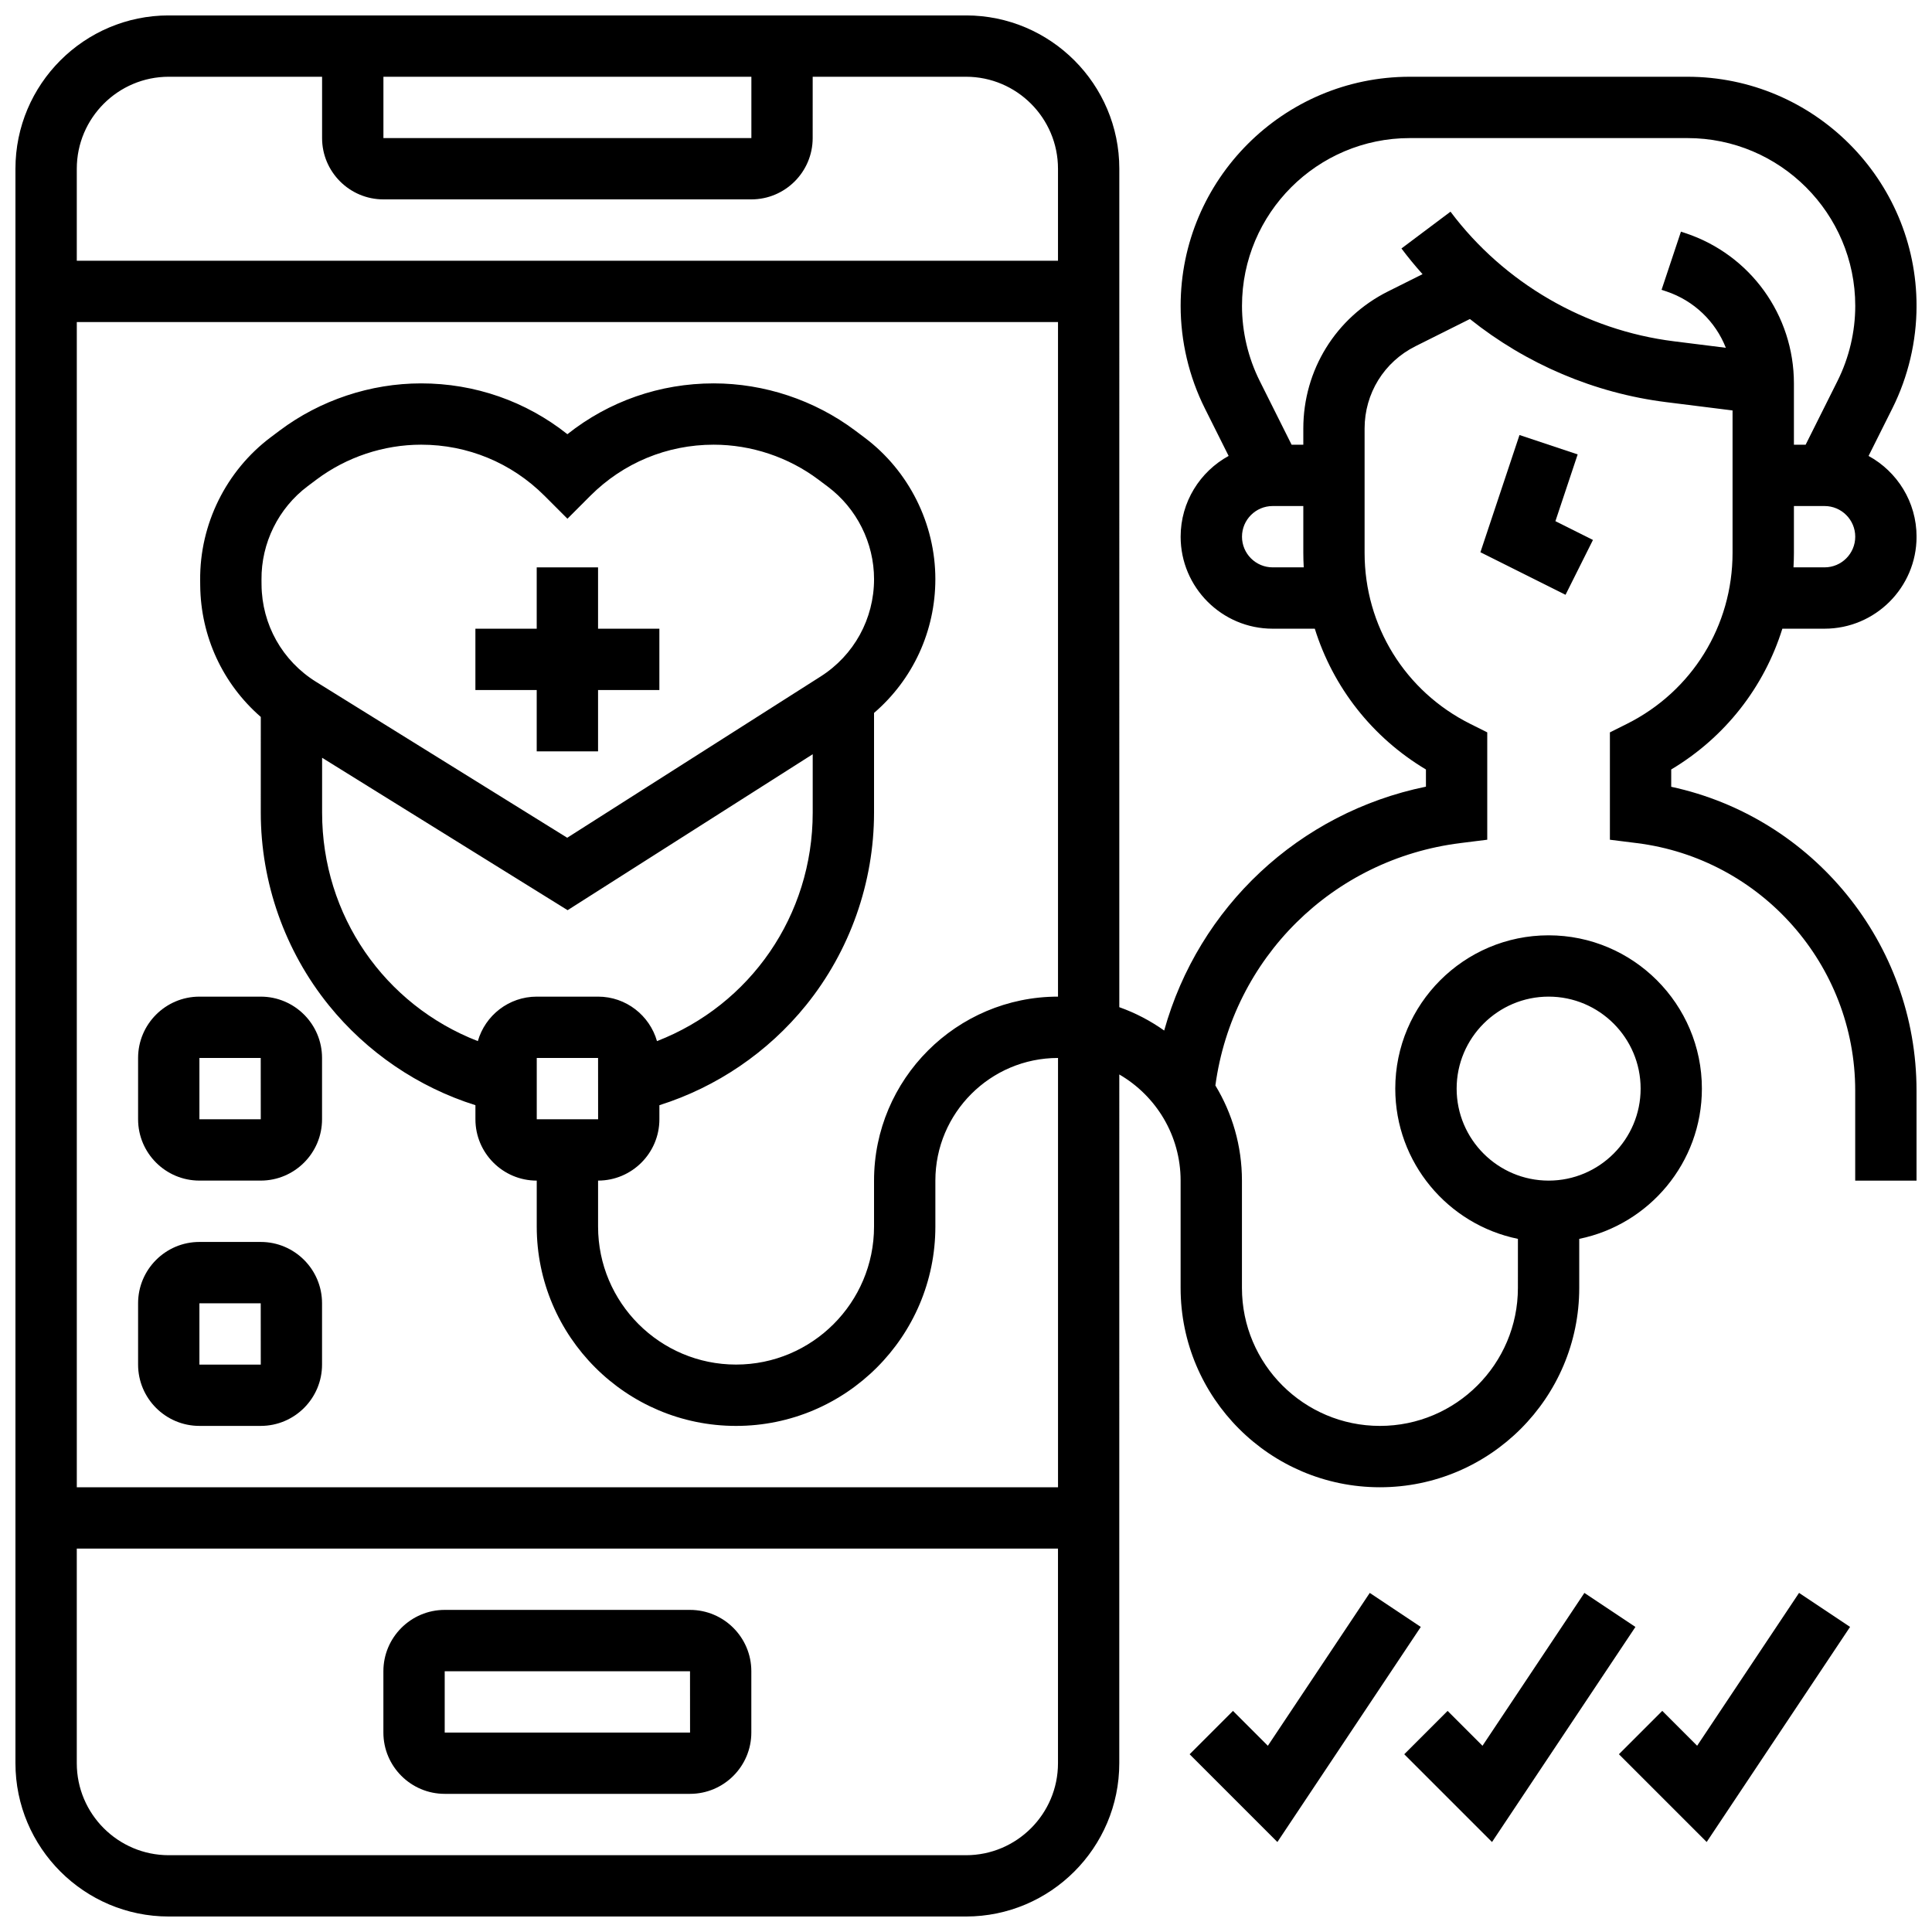
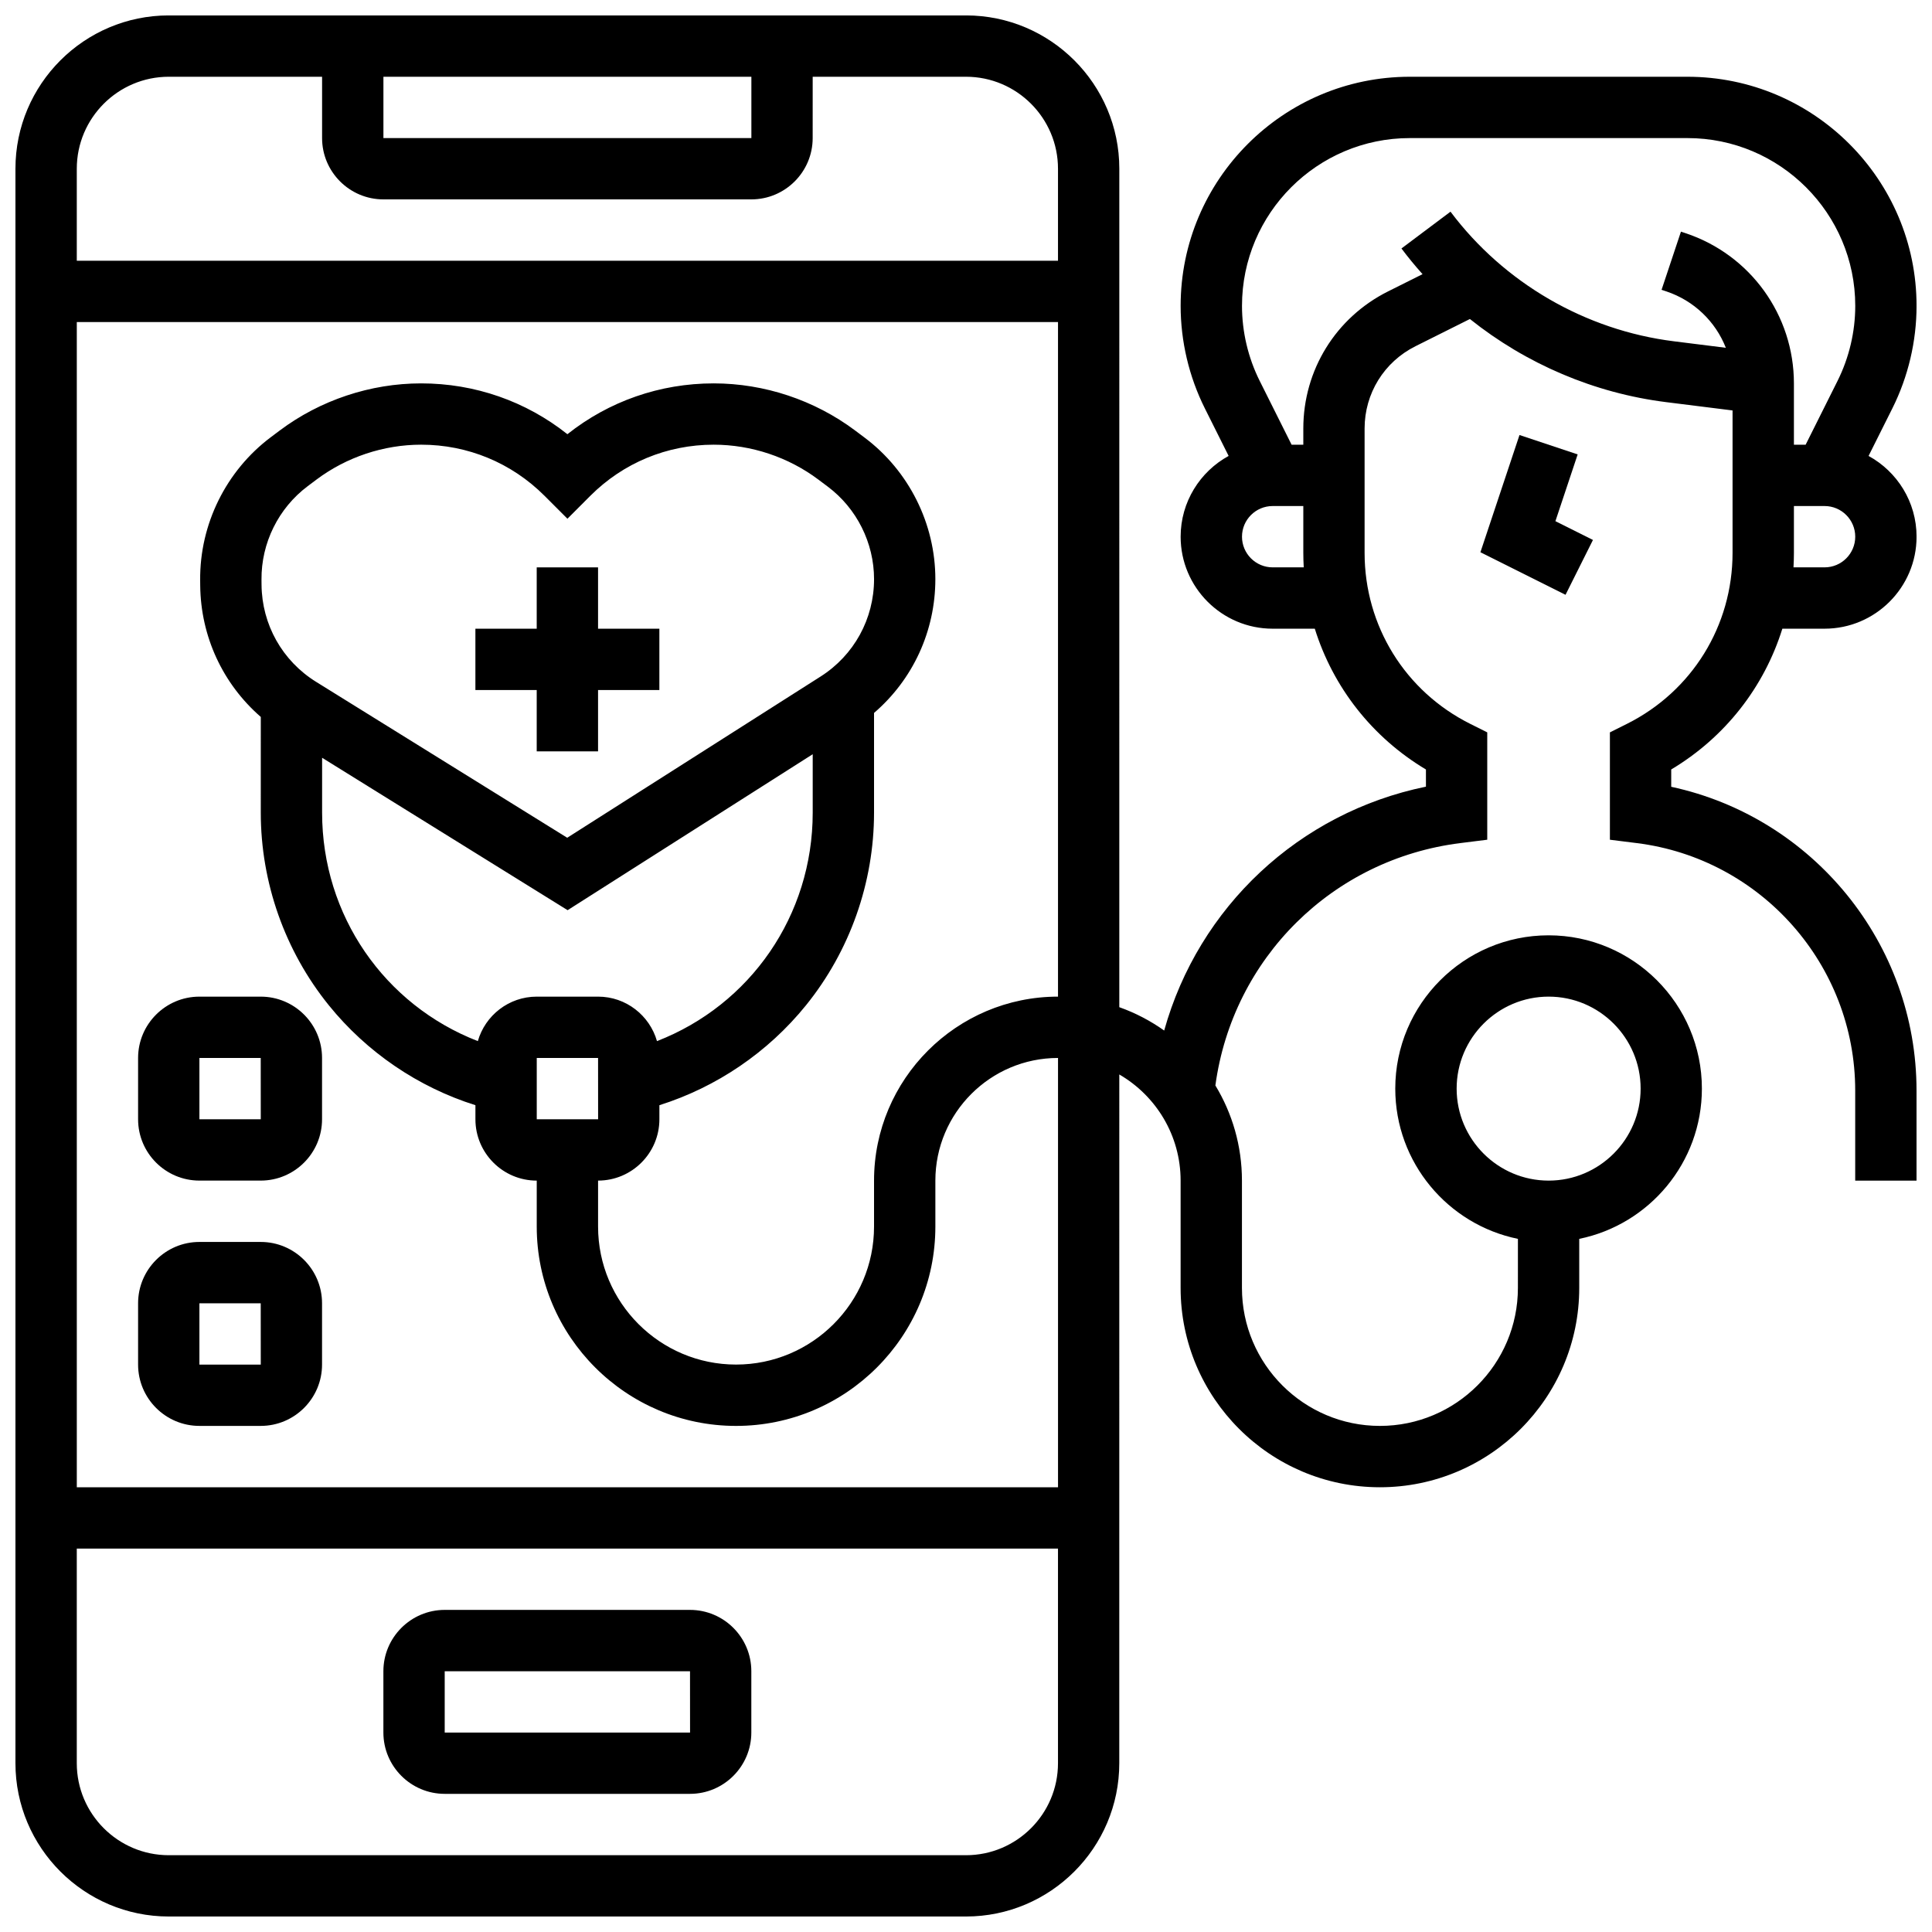
<svg xmlns="http://www.w3.org/2000/svg" width="800px" height="800px" version="1.1" viewBox="144 144 512 512">
  <defs>
    <clipPath id="a">
      <path d="m148.09 148.09h503.81v503.81h-503.81z" />
    </clipPath>
  </defs>
  <path d="m326.86 570.64h-65.008c-8.961 0-16.25 7.293-16.25 16.25v16.25c0 8.961 7.293 16.25 16.25 16.25h65.008c8.961 0 16.25-7.293 16.25-16.25v-16.25c0.004-8.961-7.289-16.25-16.25-16.25zm0 32.504h-65.008v-16.25h65.008l0.012 16.25h-0.012z" />
  <path d="m213.1 473.13h-16.254c-8.961 0-16.25 7.293-16.25 16.25v16.25c0 8.961 7.293 16.25 16.25 16.25h16.25c8.961 0 16.25-7.293 16.25-16.25v-16.25c0.004-8.961-7.285-16.25-16.246-16.25zm0 32.504h-16.254v-16.25h16.25l0.012 16.25h-0.008z" />
  <path d="m213.1 408.12h-16.254c-8.961 0-16.25 7.293-16.25 16.25v16.25c0 8.961 7.293 16.25 16.25 16.25h16.25c8.961 0 16.25-7.293 16.25-16.25v-16.25c0.004-8.961-7.285-16.25-16.246-16.25zm0 32.504h-16.254v-16.25h16.25l0.012 16.25h-0.008z" />
  <path d="m302.49 294.36h-16.254v16.254h-16.25v16.25h16.25v16.254h16.254v-16.254h16.25v-16.25h-16.25z" />
  <g clip-path="url(#a)">
    <path d="m616.35 310.61h11.18c13.441 0 24.379-10.938 24.379-24.379 0-9.223-5.148-17.262-12.719-21.402l6.309-12.613c4.191-8.387 6.406-17.777 6.406-27.156 0-33.48-27.238-60.719-60.719-60.719h-73.586c-33.48 0-60.719 27.238-60.719 60.719 0 9.375 2.215 18.766 6.41 27.152l6.309 12.613c-7.57 4.144-12.719 12.188-12.719 21.406 0 13.441 10.938 24.379 24.379 24.379h11.176c4.828 15.48 15.172 28.781 29.453 37.312v4.551c-33.68 6.898-60.254 31.945-69.367 64.629-3.633-2.578-7.625-4.672-11.895-6.188l0.004-222.2c0-22.402-18.227-40.629-40.629-40.629h-211.28c-22.402 0-40.629 18.227-40.629 40.629v422.55c0 22.402 18.227 40.629 40.629 40.629h211.27c22.402 0 40.629-18.227 40.629-40.629l0.004-182.52c9.707 5.629 16.25 16.129 16.25 28.133v28.441c0 29.125 23.695 52.82 52.82 52.82s52.82-23.695 52.82-52.82v-13.008c18.523-3.777 32.504-20.191 32.504-39.812 0-22.402-18.227-40.629-40.629-40.629-22.402 0-40.629 18.227-40.629 40.629 0 19.621 13.98 36.039 32.504 39.812l-0.004 13.004c0 20.164-16.402 36.566-36.566 36.566-20.164 0-36.566-16.402-36.566-36.566v-28.441c0-9.223-2.574-17.852-7.039-25.215 4.574-33.703 31.016-59.996 64.93-64.234l7.117-0.891v-28.449l-4.492-2.246c-17.277-8.633-28.012-26-28.012-45.32v-32.957c0-9.293 5.164-17.648 13.477-21.805l14.43-7.215c14.879 11.891 32.934 19.648 52.031 22.031l17.574 2.199v37.746c0 19.32-10.734 36.688-28.012 45.324l-4.492 2.246v28.449l7.117 0.891c33.004 4.125 57.891 32.316 57.891 65.574v23.871h16.25v-23.871c0-39.008-27.48-72.426-65.008-80.496v-4.59c14.281-8.527 24.625-21.828 29.453-37.309zm-370.74-146.27h97.512v16.25l-97.512 0.004zm-56.883 0h40.629v16.25c0 8.961 7.293 16.25 16.25 16.25h97.512c8.961 0 16.25-7.293 16.25-16.25l0.004-16.25h40.629c13.441 0 24.379 10.938 24.379 24.379v24.379h-260.03v-24.379c0-13.441 10.938-24.379 24.379-24.379zm211.28 471.31h-211.28c-13.441 0-24.379-10.938-24.379-24.379v-56.883h260.03v56.883c0 13.441-10.934 24.379-24.375 24.379zm24.375-97.512h-260.03v-308.79h260.03v178.77c-26.883 0-48.754 21.871-48.754 48.754v12.188c0 20.164-16.402 36.566-36.566 36.566-20.164 0-36.566-16.402-36.566-36.566v-12.188c8.961 0 16.25-7.293 16.25-16.25v-3.731c15.156-4.777 28.777-14.02 38.848-26.477 11.629-14.387 18.035-32.516 18.035-51.051v-26.426c10.27-8.828 16.25-21.652 16.25-35.469 0-14.672-7.008-28.684-18.742-37.488l-2.516-1.887c-10.746-8.055-24.059-12.492-37.488-12.492-14.246 0-27.766 4.738-38.766 13.469-10.992-8.73-24.516-13.469-38.762-13.469-13.43 0-26.742 4.438-37.484 12.496l-2.332 1.75c-11.875 8.906-18.883 23.086-18.742 37.926l0.012 1.367c0.129 13.578 6.023 26.137 16.055 34.855l-0.004 25.367c0 18.535 6.402 36.664 18.035 51.051 10.07 12.461 23.691 21.699 38.848 26.477v3.734c0 8.961 7.293 16.25 16.25 16.25v12.188c0 29.125 23.695 52.82 52.82 52.82s52.82-23.695 52.82-52.82v-12.188c0-17.922 14.582-32.504 32.504-32.504v113.77zm-153.75-118.23c-24.711-9.586-41.27-33.266-41.27-60.547v-14.543l65.062 40.391 64.953-41.332v15.484c0 27.281-16.559 50.961-41.27 60.547-1.941-6.797-8.199-11.789-15.609-11.789h-16.25c-7.418 0-13.672 4.992-15.617 11.789zm90.824-96.617-67.137 42.723-66.547-41.316c-8.957-5.562-14.363-15.176-14.461-25.711l-0.012-1.367c-0.09-9.695 4.484-18.957 12.242-24.777l2.332-1.75c7.949-5.961 17.801-9.246 27.734-9.246 12.34 0 23.945 4.805 32.676 13.527l6.094 6.094 6.074-6.082c8.73-8.73 20.34-13.539 32.688-13.539 9.938 0 19.785 3.281 27.734 9.246l2.516 1.887c7.664 5.754 12.242 14.91 12.242 24.492 0 10.52-5.301 20.176-14.176 25.82zm-75.211 117.33v-16.25h16.25l0.012 16.25h-0.012zm243.78-8.125c0-13.441 10.938-24.379 24.379-24.379 13.441 0 24.379 10.938 24.379 24.379s-10.938 24.379-24.379 24.379c-13.445-0.004-24.379-10.938-24.379-24.379zm97.512-138.14h-8.242c0.07-1.273 0.113-2.551 0.113-3.836v-12.414h8.125c4.481 0 8.125 3.644 8.125 8.125 0.004 4.481-3.644 8.125-8.121 8.125zm-146.27 0c-4.481 0-8.125-3.644-8.125-8.125s3.644-8.125 8.125-8.125h8.125v12.414c0 1.285 0.043 2.566 0.113 3.836zm138.14-48.754c0-18.082-11.527-34.078-28.688-39.797l-1.25-0.418-5.137 15.418 1.25 0.414c7.379 2.461 13.055 8.02 15.785 14.949l-13.773-1.723c-23.441-2.926-45.02-15.445-59.195-34.348l-13 9.75c1.766 2.356 3.637 4.625 5.59 6.809l-9.137 4.566c-13.852 6.93-22.461 20.852-22.461 36.34v4.289h-3.106l-8.453-16.906c-3.07-6.141-4.691-13.02-4.691-19.887 0-24.516 19.945-44.465 44.465-44.465h73.586c24.52 0 44.469 19.949 44.469 44.465 0 6.867-1.625 13.742-4.695 19.887l-8.453 16.906h-3.106z" />
  </g>
  <path d="m546.68 259.29-10.355 31.062 22.555 11.277 7.269-14.535-9.949-4.977 5.898-17.691z" />
-   <path d="m507 566.14-27.004 40.508-9.242-9.242-11.492 11.492 23.258 23.258 38.004-57z" />
-   <path d="m563.88 566.14-27.004 40.508-9.246-9.242-11.492 11.492 23.262 23.258 38.004-57z" />
-   <path d="m593.76 606.64-9.242-9.242-11.492 11.492 23.262 23.258 38-57-13.52-9.016z" />
</svg>